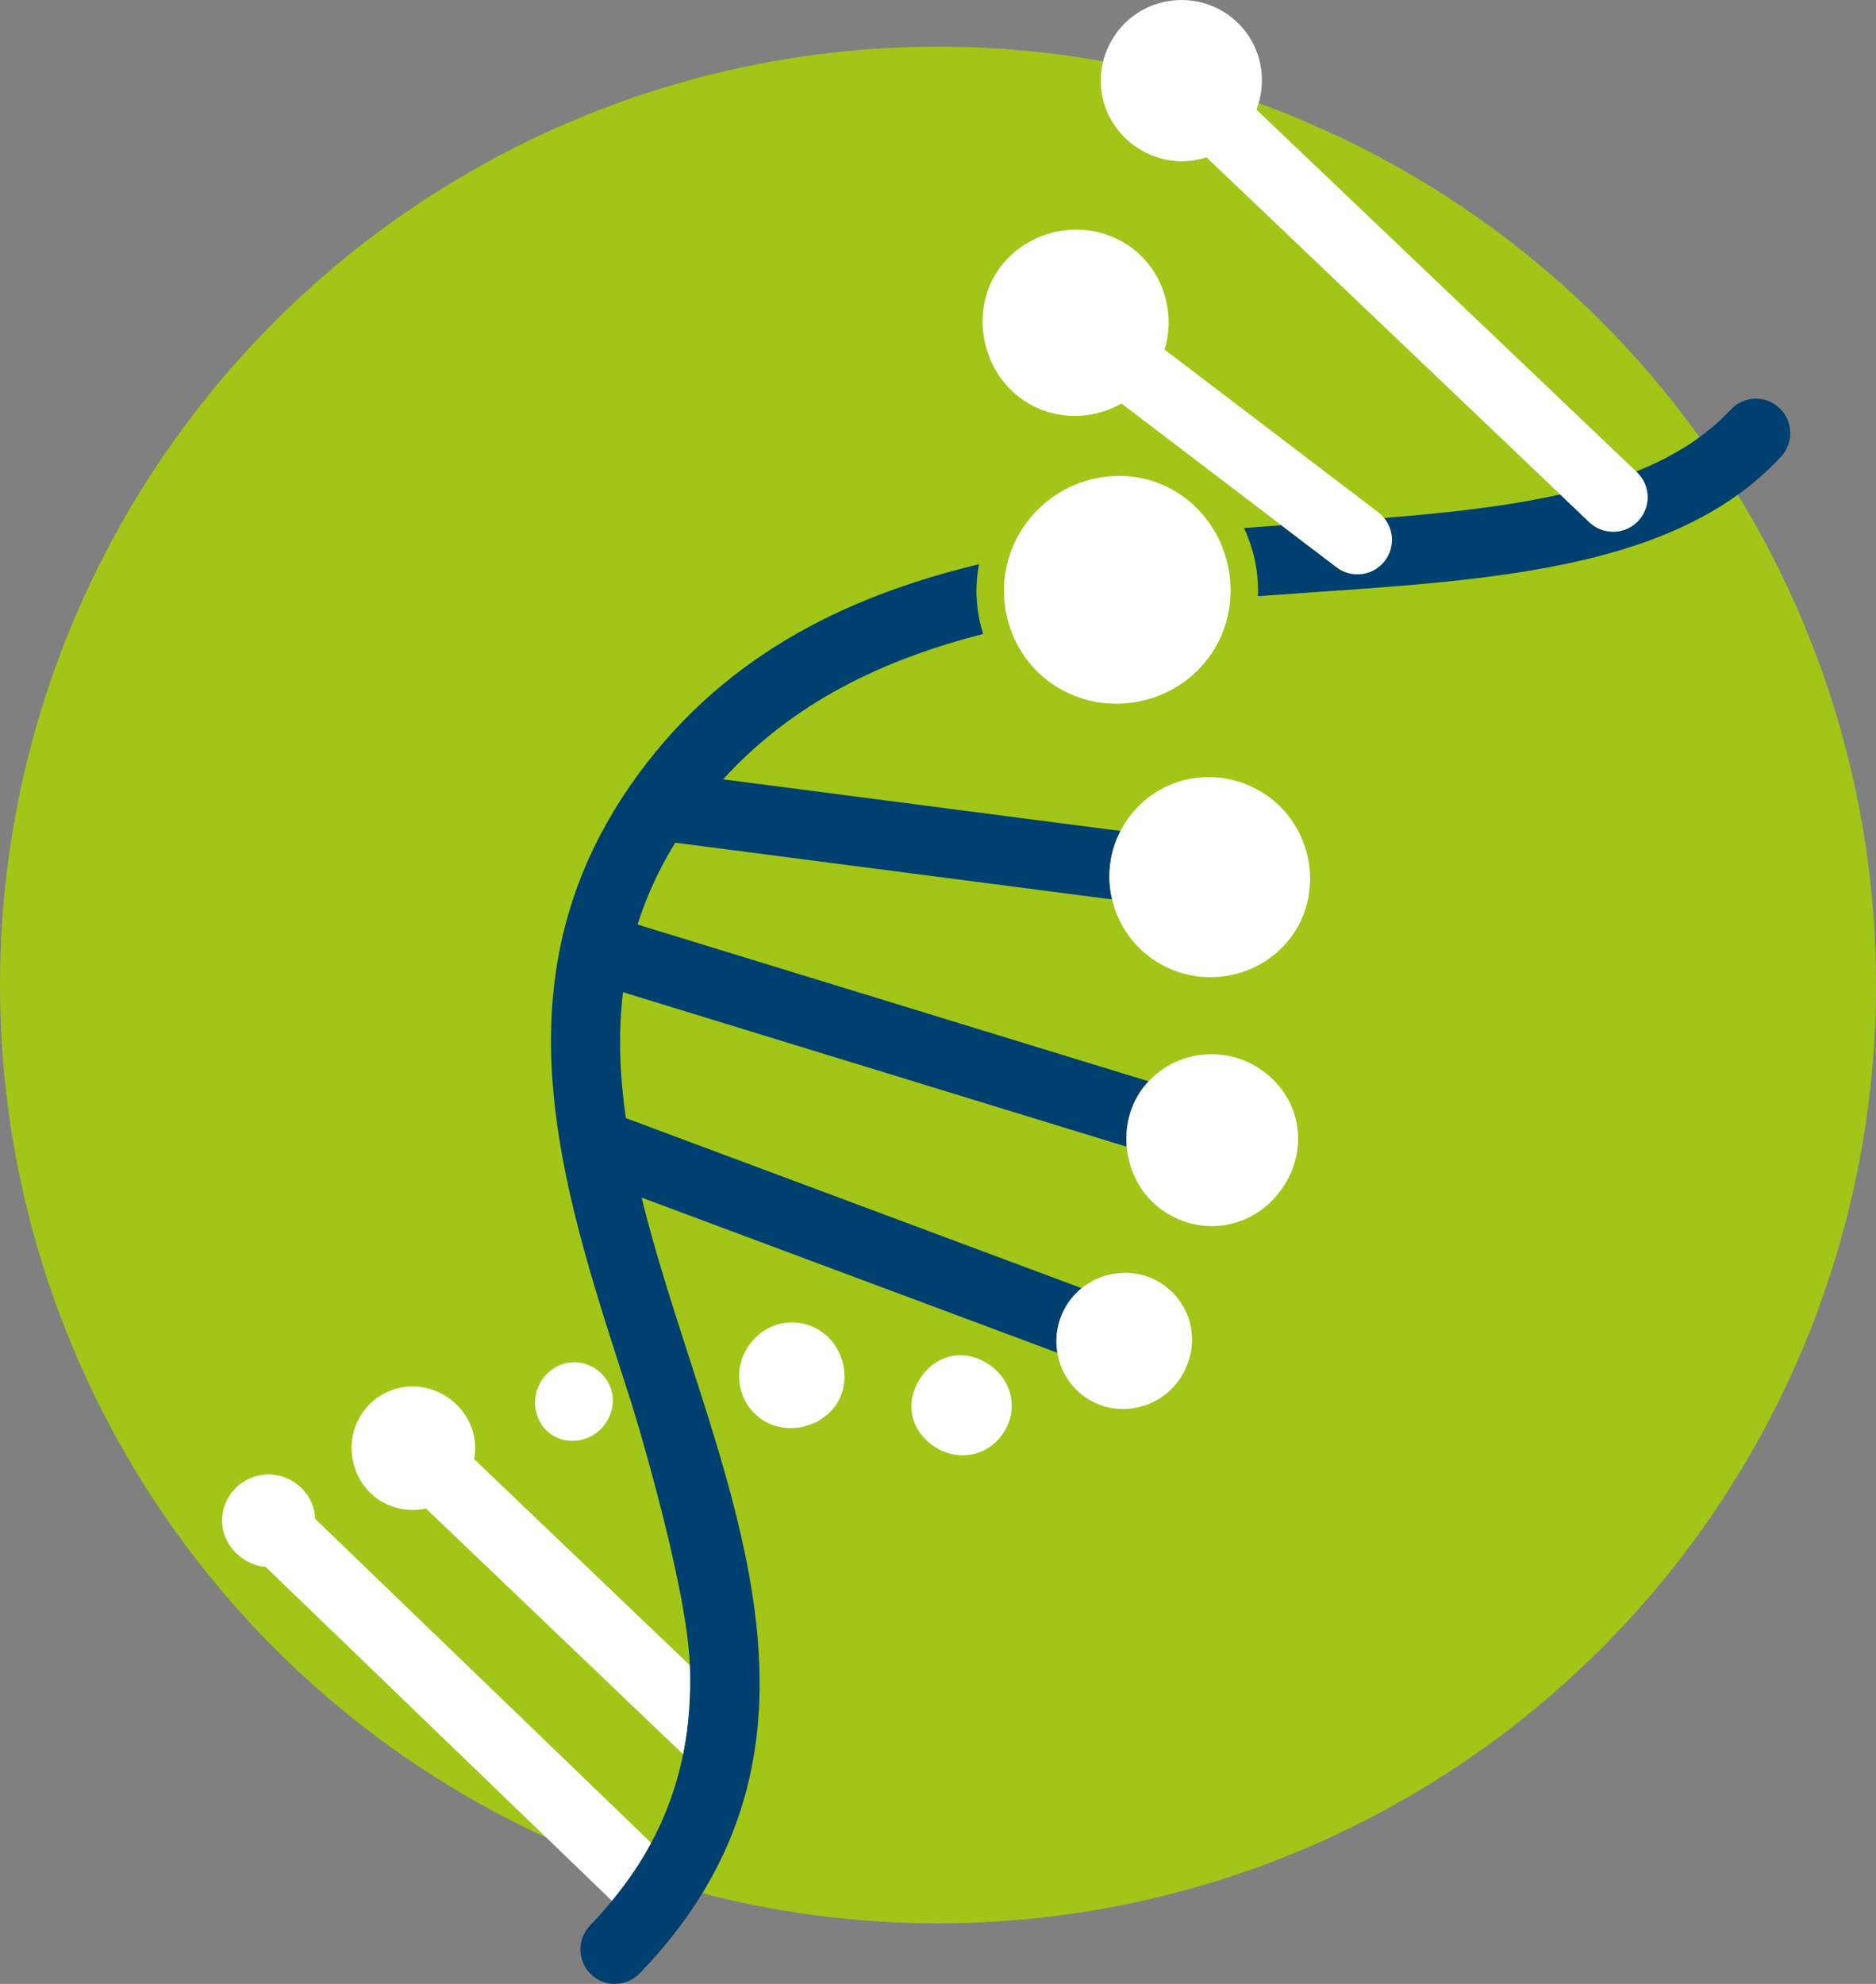
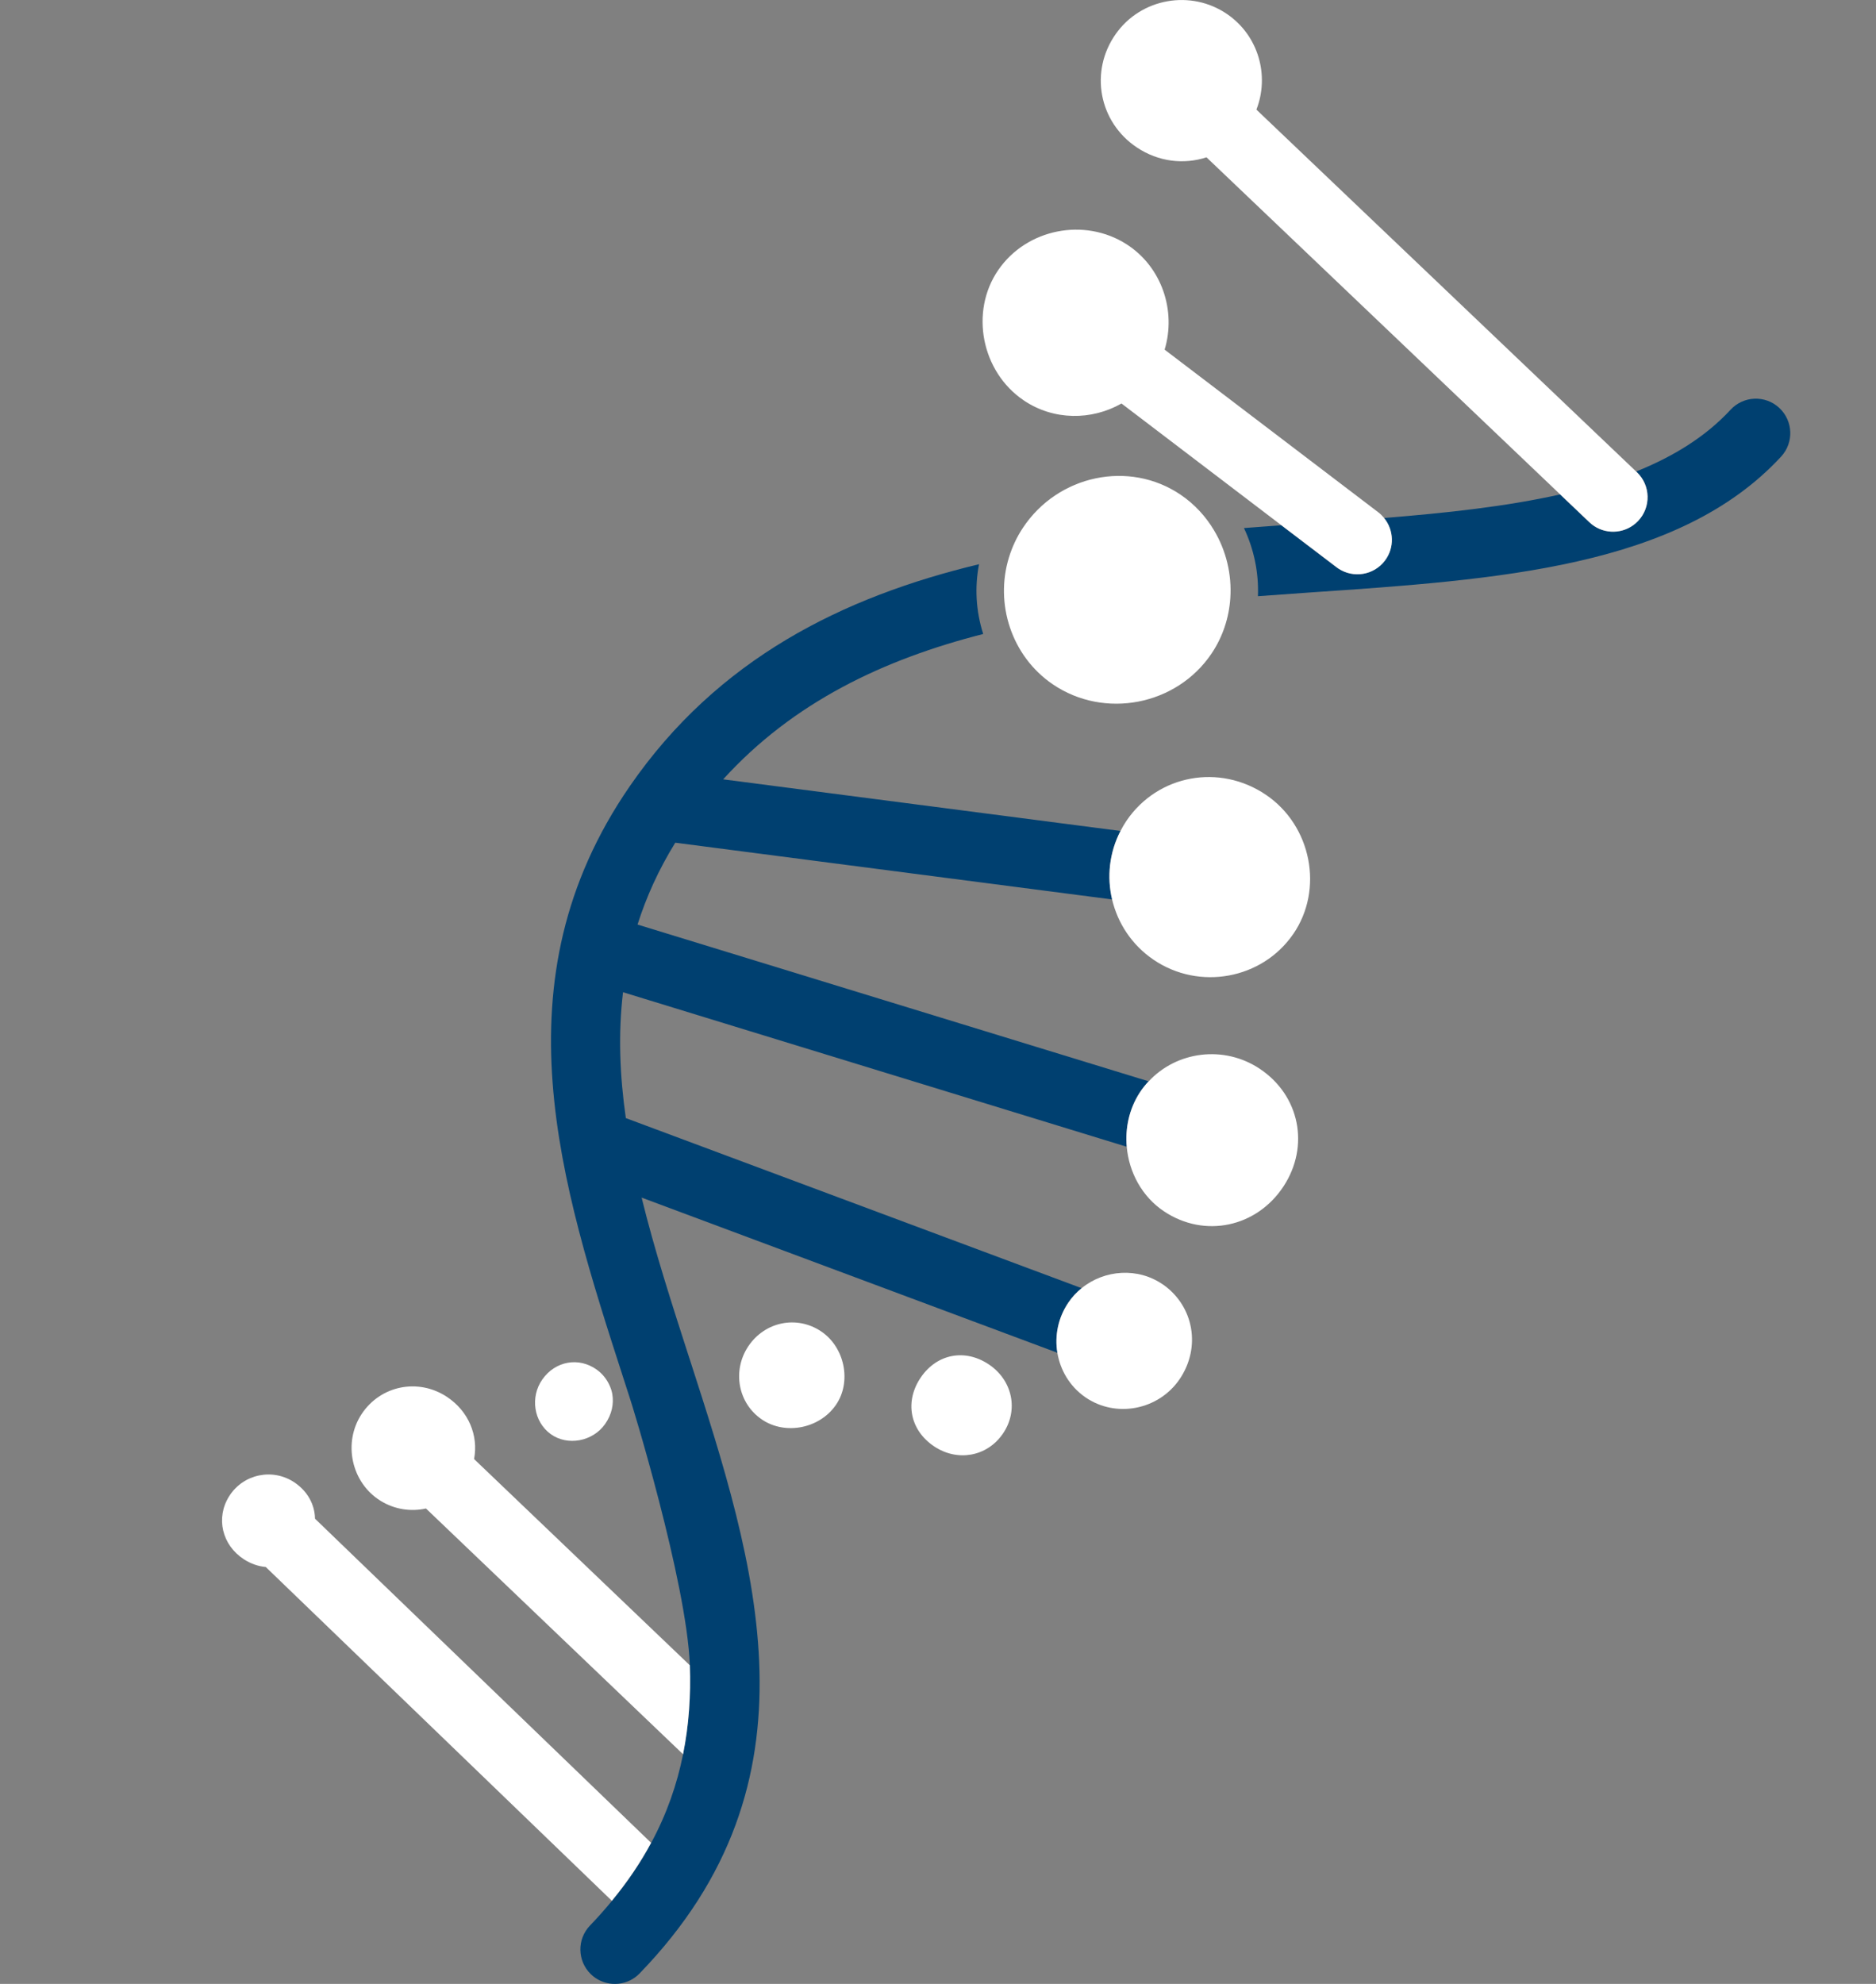
<svg xmlns="http://www.w3.org/2000/svg" id="Ebene_2" viewBox="0 0 44.7 47.255">
  <rect x="0" y="0" width="44.7" height="47.255" fill="#808080" stroke="none" />
-   <circle cx="22.35" cy="23.462" r="22.35" fill="#a2c617" />
  <path d="m16.422,32.34c-.417-1.292-.827-2.563-1.134-3.814l9.906,3.695c-.067-.403.016-.834.265-1.199.089-.131.196-.243.313-.339l-10.86-4.051c-.145-1.013-.185-2.013-.067-2.998l12.003,3.681c-.039-.442.056-.897.306-1.285.064-.1.137-.189.215-.274l-12.178-3.734c.208-.656.501-1.306.899-1.95l10.409,1.352c-.127-.538-.068-1.116.2-1.631l-9.468-1.23c1.67-1.837,3.821-2.857,6.196-3.462-.173-.544-.206-1.11-.099-1.662-3.239.777-6.224,2.248-8.32,5.285-3.208,4.649-1.653,9.464-.148,14.122.048.149.096.298.144.446.03.067,1.361,4.393,1.433,6.373.026.718-.021,1.425-.161,2.119-.144.718-.389,1.422-.76,2.111-.251.467-.561.928-.935,1.381-.162.197-.334.392-.521.586-.316.326-.307.846.019,1.162.036.035.075.066.115.093.324.216.766.178,1.046-.112,4.439-4.585,2.784-9.709,1.183-14.664" fill="#004070" />
  <path d="m42.395,9.715c-.334-.309-.853-.288-1.161.045-.592.64-1.358,1.113-2.25,1.471l.018.017c.329.313.341.833.028,1.162-.28.294-.725.335-1.051.117-.039-.026-.076-.056-.111-.089l-.694-.661c-1.276.286-2.703.442-4.197.561.236.288.255.708.019,1.017-.264.347-.752.425-1.11.186-.014-.009-.028-.019-.042-.03l-1.313-.999c-.294.02-.594.044-.891.066.239.504.355,1.066.333,1.623.405-.029.811-.059,1.215-.087,4.532-.308,8.812-.6,11.251-3.238.308-.333.288-.853-.045-1.161" fill="#004070" />
  <path d="m7.506,36.174c-.006-.333-.173-.649-.485-.861-.521-.353-1.226-.206-1.561.326-.324.514-.171,1.164.352,1.502.168.108.345.168.52.183l8.247,7.951c.374-.453.684-.914.935-1.381l-8.008-7.72Z" fill="#fff" />
  <path d="m28.927,12.631c-.197-.329-.462-.621-.796-.847-1.224-.83-2.924-.473-3.759.79-.148.223-.257.461-.332.705-.169.552-.154,1.137.025,1.669.18.533.523,1.013,1.019,1.351,1.23.837,2.95.505,3.783-.731.272-.404.417-.86.448-1.32.038-.563-.097-1.131-.389-1.618" fill="#fff" />
  <path d="m30.814,22.249c.733-1.066.435-2.583-.651-3.318-1.107-.749-2.573-.477-3.319.614-.055.081-.102.164-.146.248-.267.515-.327,1.093-.2,1.631.133.563.468,1.083.988,1.436,1.088.74,2.588.464,3.327-.611" fill="#fff" />
  <path d="m24.391,9.536c.714.483,1.62.48,2.331.075l3.811,2.901,1.313.999c.014.011.028.02.042.03.358.239.845.162,1.11-.186.235-.309.216-.729-.019-1.017-.04-.049-.084-.095-.137-.135l-5.092-3.875c.279-.923-.064-1.968-.904-2.508-1.005-.646-2.384-.371-3.059.61-.683.992-.404,2.424.605,3.106" fill="#fff" />
  <path d="m27.368,25.756c-.078.084-.151.174-.215.274-.25.389-.345.844-.306,1.286.054.607.364,1.189.891,1.539.964.641,2.204.38,2.846-.599.627-.958.384-2.163-.565-2.797-.854-.571-1.984-.421-2.65.299" fill="#fff" />
-   <path d="m28.747,3.747l8.428,8.03.694.661c.035.033.072.063.111.089.326.218.771.176,1.051-.117.313-.329.3-.849-.028-1.162l-.018-.018L29.937,2.611c.315-.811.051-1.758-.692-2.271-.865-.598-2.061-.385-2.663.474-.625.891-.399,2.094.506,2.698.516.344,1.123.411,1.659.235" fill="#fff" />
+   <path d="m28.747,3.747l8.428,8.03.694.661c.035.033.072.063.111.089.326.218.771.176,1.051-.117.313-.329.3-.849-.028-1.162L29.937,2.611c.315-.811.051-1.758-.692-2.271-.865-.598-2.061-.385-2.663.474-.625.891-.399,2.094.506,2.698.516.344,1.123.411,1.659.235" fill="#fff" />
  <path d="m27.712,30.598c-.594-.416-1.395-.358-1.94.085-.118.096-.224.208-.313.339-.249.365-.332.796-.265,1.199.069.416.296.803.665,1.059.725.503,1.744.309,2.247-.428.515-.755.343-1.739-.393-2.255" fill="#fff" />
  <path d="m8.62,33.676c-.456.685-.25,1.642.448,2.072.337.208.723.262,1.082.183l6.125,5.853c.14-.694.187-1.401.161-2.119l-5.14-4.912c.107-.56-.129-1.142-.653-1.485-.682-.447-1.573-.267-2.023.408" fill="#fff" />
  <path d="m18.159,33.815c.56.373,1.371.211,1.759-.352.378-.547.212-1.372-.353-1.751-.579-.388-1.342-.232-1.735.355-.391.584-.243,1.366.329,1.747" fill="#fff" />
  <path d="m23.558,32.497c-.565-.376-1.227-.251-1.611.302-.401.579-.27,1.267.315,1.655.554.367,1.25.242,1.626-.294.39-.555.246-1.28-.33-1.663" fill="#fff" />
  <path d="m14.215,32.621c-.426-.303-.982-.203-1.29.232-.298.421-.209,1.013.197,1.306.402.289,1.004.177,1.297-.242.158-.225.211-.479.17-.714-.012-.071-.036-.14-.066-.207-.065-.143-.165-.273-.308-.375" fill="#fff" />
</svg>